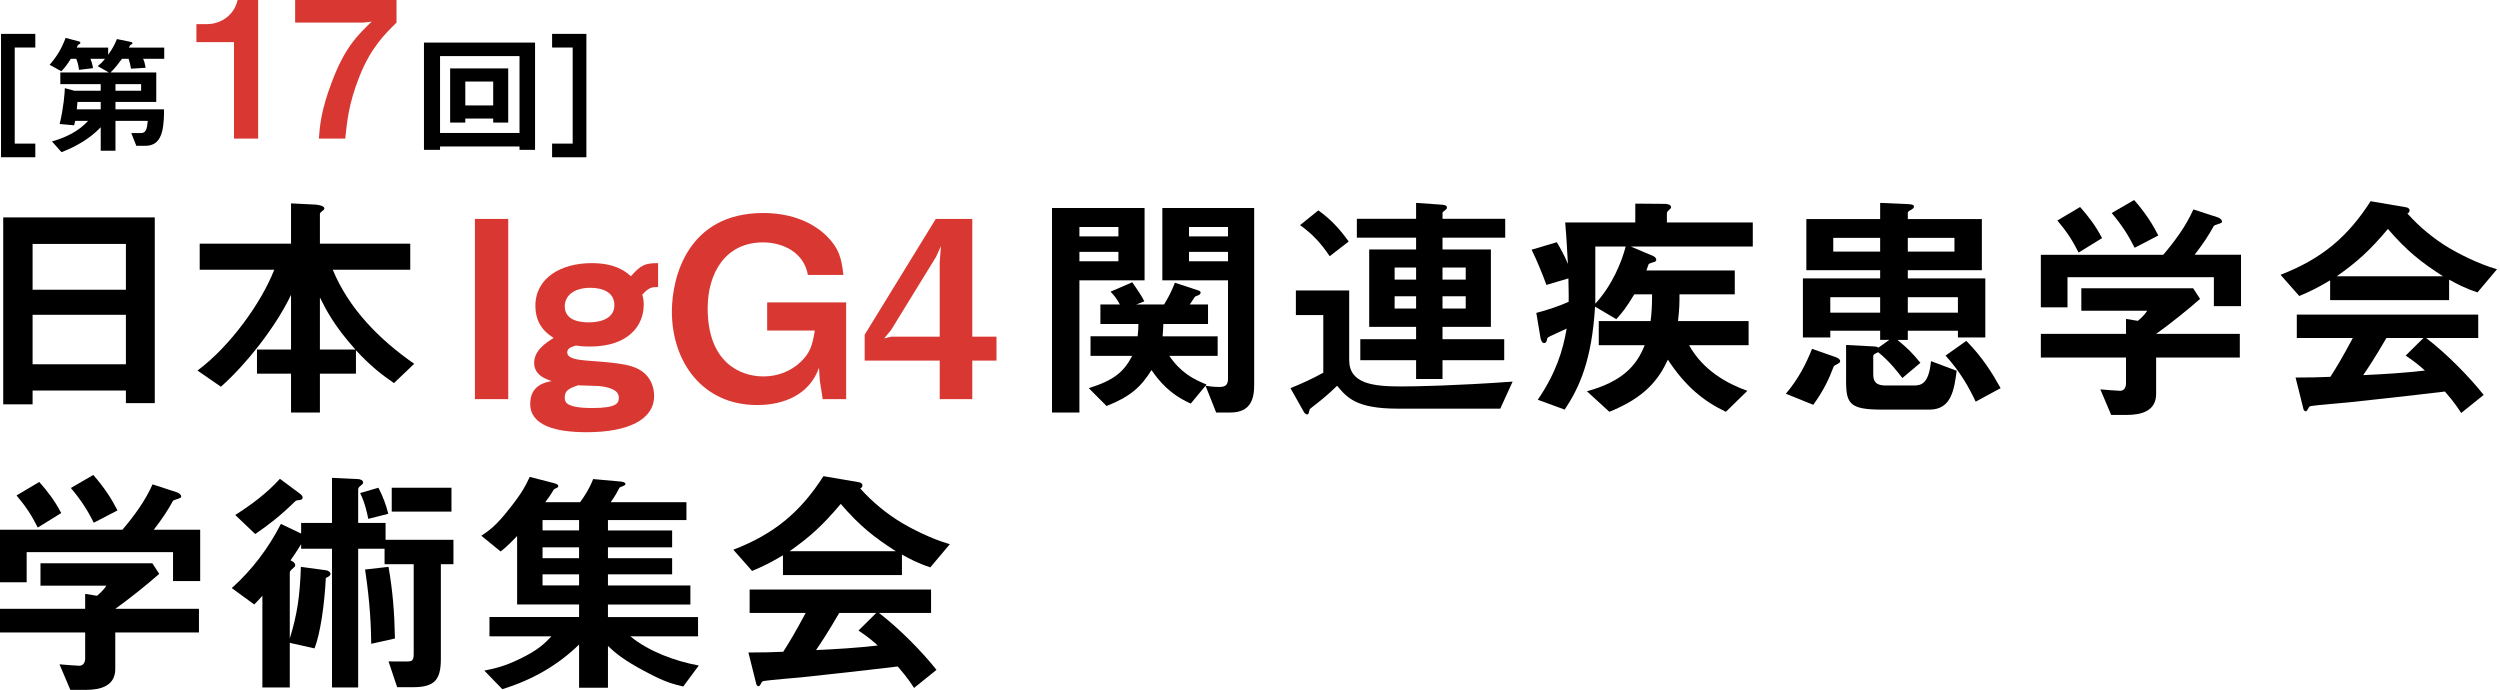
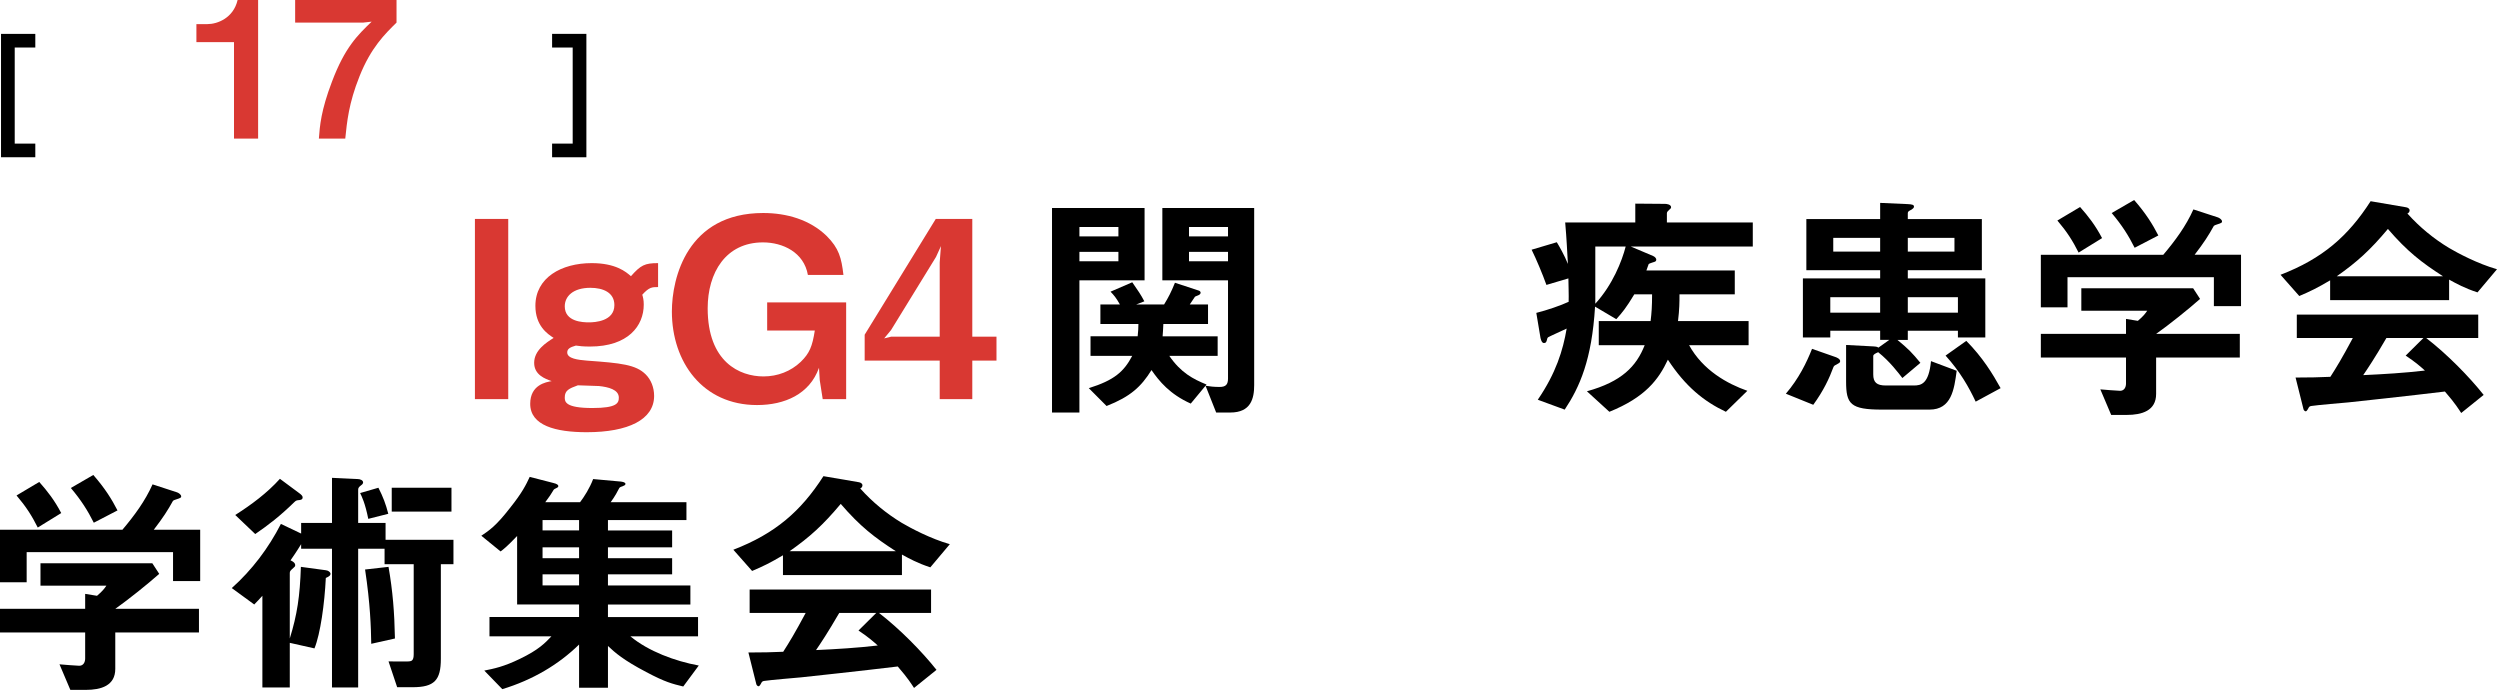
<svg xmlns="http://www.w3.org/2000/svg" version="1.1" viewBox="0 0 395 109">
  <defs>
    <style>
      .cls-1 {
        fill: #d93832;
      }
    </style>
  </defs>
  <g>
    <g id="_レイヤー_1" data-name="レイヤー_1">
      <g>
        <g>
          <g>
            <path d="M.162,24.845V5.354h5.417v2.154h-3.254v15.182h3.254v2.154H.162Z" />
-             <path d="M22.611,9.294c.189.389.273.697.399,1.415l-2.31.144c-.105-.616-.189-.985-.378-1.559h-1.05c-.63.841-1.05,1.415-1.806,2.154h7.223v4.658h-6.446v1.169h7.664c.021.801,0,2.421-.315,3.57-.588,2.195-2.037,2.195-2.876,2.195h-1.176l-.798-2.01h1.47c.84,0,1.008-.574,1.134-1.93h-5.102v4.72h-2.331v-3.714c-1.701,1.784-3.863,3.037-6.194,3.939l-1.512-1.702c2.163-.595,4.22-1.601,5.711-3.243h-2.037c-.063.328-.084.41-.168.699l-2.289-.206c.609-2.462.819-5.006.819-5.663l1.512.41h4.157v-1.046h-6.383v-1.847h7.664l-1.764-1.005c.483-.37.735-.616,1.155-1.149h-2.289c.147.368.273.697.399,1.477l-2.205.266c-.105-.759-.21-1.149-.441-1.743h-.861c-.588.943-.966,1.415-1.491,1.97l-1.848-1.027c1.239-1.435,1.932-2.666,2.52-4.247l2.1.553c.105.021.231.082.231.226,0,.123-.105.184-.294.287-.126.082-.126.103-.273.471h4.955v1.129c.588-.821.987-1.477,1.386-2.482l2.289.471c.063.021.168.082.168.185,0,.102-.105.164-.231.225-.147.082-.168.123-.336.471h5.585v1.765h-3.338ZM15.913,16.105h-3.674c-.063.779-.063.841-.105,1.169h3.779v-1.169ZM22.296,13.294h-4.052v1.046h4.052v-1.046Z" />
            <path class="cls-1" d="M36.972,21.899V6.66h-5.94v-2.85h1.74c1.59,0,4.11-.96,4.77-3.811h3.24v21.899h-3.81Z" />
            <path class="cls-1" d="M56.802,12.06c-1.71,4.26-1.98,7.229-2.25,9.84h-4.17c.15-2.01.33-4.439,2.07-9,2.04-5.399,4.02-7.319,6.27-9.479l-1.35.15h-10.739V0h16.019v3.57c-1.83,1.8-4.05,3.96-5.85,8.489Z" />
-             <path d="M82.083,23.676v-.533h-12.556v.533h-2.541V6.729h17.553v16.947h-2.457ZM82.083,8.862h-12.556v12.146h12.556v-12.146ZM77.926,19.367v-.636h-4.409v.636h-2.394v-8.556h9.175v8.556h-2.373ZM77.926,12.884h-4.409v3.775h4.409v-3.775Z" />
            <path d="M87.231,24.845v-2.154h3.254V7.508h-3.254v-2.154h5.417v19.49h-5.417Z" />
          </g>
          <g>
-             <path d="M19.892,63.691v-1.982H5.149v2.173H.508v-29.537h23.947v29.346h-4.563ZM19.892,38.537H5.149v7.241h14.743v-7.241ZM19.892,49.742H5.149v7.813h14.743v-7.813Z" />
-             <path d="M62.246,60.528c-1.989-1.372-3.588-2.592-6.006-5.183v3.697h-5.694v6.136h-4.563v-6.136h-5.382v-3.811h5.382v-8.651c-2.34,4.955-7.06,10.976-11.077,14.52l-3.705-2.553c5.188-3.85,10.141-10.786,12.129-15.931h-11.778v-4.117h14.431v-6.364l3.822.19c.507.038,1.443.191,1.443.611,0,.152-.117.266-.351.419-.234.19-.351.304-.351.457v4.687h14.274v4.117h-12.246c2.535,6.136,7.332,11.014,12.87,14.863l-3.198,3.049ZM50.545,46.998v8.233h5.616c-3.432-3.811-4.719-6.44-5.616-8.233Z" />
            <path class="cls-1" d="M75.037,63.062v-28.471h5.265v28.471h-5.265Z" />
            <path class="cls-1" d="M101.479,46.564c.117.391.234.819.234,1.561,0,3.354-2.457,6.63-8.502,6.63-1.131,0-1.677-.078-2.223-.155-.975.272-1.365.546-1.365,1.092,0,.975,1.716,1.17,3.12,1.287,5.382.39,7.722.624,9.282,2.184.819.819,1.326,2.028,1.326,3.394,0,3.744-4.095,5.733-10.647,5.733-4.914,0-8.931-1.054-8.931-4.485,0-3.003,2.496-3.433,3.393-3.588-1.014-.352-2.769-.976-2.769-2.887,0-1.989,1.911-3.198,3.081-3.938-.975-.625-2.886-1.911-2.886-5.07,0-4.446,4.095-6.748,8.893-6.748,3.783,0,5.421,1.365,6.201,2.067,1.56-1.755,2.184-2.067,4.29-2.067v3.783c-.936,0-1.404,0-2.496,1.209ZM93.289,45.473c-2.769,0-4.056,1.365-4.056,2.926,0,2.457,2.886,2.534,3.822,2.534.897,0,4.017-.155,4.017-2.729,0-1.989-1.794-2.73-3.783-2.73ZM94.654,60.995c-.468-.039-2.847-.078-3.354-.116-1.404.507-2.067.818-2.067,1.91,0,.663.039,1.678,4.368,1.678,3.861,0,4.173-.78,4.173-1.639,0-1.287-1.677-1.677-3.12-1.833Z" />
            <path class="cls-1" d="M129.988,63.062l-.468-3.003-.117-1.95c-1.482,4.173-5.421,5.889-9.79,5.889-8.58,0-13.456-6.786-13.456-14.781,0-5.343,2.458-15.562,14.431-15.562,3.705,0,7.372,1.053,10.023,3.627,1.95,1.95,2.34,3.472,2.652,6.162h-5.616c-.624-3.588-3.978-5.147-7.098-5.147-5.889,0-8.736,4.797-8.736,10.413,0,8.502,5.07,10.765,8.814,10.765,2.262,0,4.329-.819,5.889-2.302,1.404-1.364,1.833-2.457,2.223-4.953h-7.527v-4.446h12.48v15.289h-3.705Z" />
            <path class="cls-1" d="M153.622,56.979v6.084h-5.148v-6.084h-11.856v-4.096l11.232-18.291h5.772v18.604h3.822v3.783h-3.822ZM147.888,40.598l-7.098,11.545-1.092,1.325,1.092-.272h7.684v-11.739l.195-2.574-.78,1.716Z" />
            <path d="M170.547,44.293v20.885h-4.329v-32.318h14.625v11.433h-10.296ZM176.709,35.87h-6.162v1.486h6.162v-1.486ZM176.709,39.795h-6.162v1.487h6.162v-1.487ZM184.744,56.221c1.833,2.668,3.744,3.659,5.89,4.536l-2.496,3.011c-3.315-1.487-4.992-3.544-6.201-5.297-1.638,2.629-3.315,4.192-7.099,5.678l-2.808-2.82c4.017-1.258,5.539-2.592,6.864-5.107h-6.591v-3.087h7.449c.078-.838.117-1.22.117-1.943h-6.006v-3.087h3.082c-.624-1.106-.937-1.449-1.482-2.02l3.432-1.487c1.014,1.487,1.287,1.829,1.911,3.011l-1.287.496h4.407c.702-1.144,1.131-1.982,1.716-3.431l3.705,1.22c.156.038.351.153.351.344,0,.115-.078.266-.234.343-.078.076-.585.229-.663.305-.039.038-.702,1.029-.819,1.22h2.886v3.087h-7.059c-.039.952-.078,1.448-.117,1.943h8.697v3.087h-7.645ZM194.377,65.178h-2.223l-1.677-4.23c.702.114,1.326.19,2.223.19.975,0,1.326-.381,1.326-1.334v-15.511h-10.375v-11.433h14.509v27.974c0,2.134-.507,4.345-3.783,4.345ZM194.026,35.87h-6.163v1.486h6.163v-1.486ZM194.026,39.795h-6.163v1.487h6.163v-1.487Z" />
-             <path d="M237.043,64.568h-16.186c-6.592,0-8.034-1.754-9.595-3.621-1.443,1.448-3.159,2.782-3.666,3.162-.585.458-.663.496-.702.686-.156.61-.156.686-.351.686-.273,0-.468-.266-.546-.419l-2.106-3.735c1.794-.724,3.315-1.41,5.188-2.439v-9.109h-4.33v-3.888h8.424v11.014c0,3.735,3.822,4.154,8.151,4.154,2.418,0,8.58-.114,17.668-.762l-1.95,4.268ZM210.093,40.481c-1.326-1.944-2.496-3.315-4.68-4.916l2.886-2.325c1.95,1.41,3.276,2.82,4.797,4.916l-3.003,2.325ZM227.917,37.547v1.868h7.644v12.234h-7.644v1.944h9.75v3.315h-9.75v2.973h-4.174v-2.973h-8.814v-3.315h8.814v-1.944h-7.41v-12.234h7.41v-1.868h-9.36v-2.973h9.36v-2.515l3.861.266c.624.038,1.014.115,1.014.458,0,.19-.116.304-.233.381-.273.229-.468.344-.468.457v.953h9.906v2.973h-9.906ZM223.744,42.272h-3.393v1.906h3.393v-1.906ZM223.744,46.808h-3.393v1.944h3.393v-1.944ZM231.583,42.272h-3.666v1.906h3.666v-1.906ZM231.583,46.808h-3.666v1.944h3.666v-1.944Z" />
            <path d="M257.675,38.957l3.51,1.486c.352.153.507.419.507.572,0,.191-.116.267-.155.305-.117.076-.937.266-1.054.419,0,0-.312.839-.351.991h13.963v3.773h-8.736c0,1.22,0,2.325-.234,4.23h11.154v3.811h-9.399c2.185,3.964,6.045,6.098,9.204,7.203l-3.392,3.316c-3.472-1.638-6.396-4.002-9.165-8.233-1.482,3.163-3.589,5.946-9.244,8.233l-3.549-3.24c5.499-1.524,7.801-3.925,9.126-7.279h-7.254v-3.811h8.19c.156-1.296.234-2.325.234-4.23h-2.809c-1.287,2.135-1.911,2.896-2.847,3.926l-3.354-1.982c-.507,8.384-2.418,12.691-4.797,16.273l-4.252-1.562c2.887-4.23,3.979-7.813,4.563-11.243-.312.153-2.847,1.296-2.925,1.372-.117.076-.195.344-.195.419-.078.305-.156.496-.468.496-.39,0-.507-.686-.546-.801l-.663-3.964c1.677-.419,3.9-1.181,5.109-1.753.039-.952-.039-3.049-.039-3.697l-3.472,1.03c-.585-1.639-1.599-4.079-2.34-5.564l3.979-1.181c.351.572,1.209,2.057,1.755,3.43-.117-1.944-.195-3.887-.429-6.555h11.076v-2.973l4.719.038c.195,0,.937.076.937.533,0,.153-.156.304-.312.419-.156.153-.351.305-.351.533v1.449h13.572v3.811h-19.266ZM252.059,38.957v9.032c2.73-2.973,4.212-6.746,4.797-9.032h-4.797Z" />
            <path d="M290.435,57.441c-.546.305-.624.305-.741.533-.663,1.792-1.56,3.735-3.198,5.984l-4.329-1.753c2.028-2.364,3.276-4.916,4.135-7.089l3.705,1.296c.116.038.74.267.74.648,0,.229-.233.343-.312.381ZM309.351,53.325v-1.067h-7.918v1.448h-1.638c1.794,1.487,2.301,2.02,3.627,3.621l-2.847,2.401c-.624-.801-1.989-2.63-3.822-4.079-.43.191-.78.344-.78.61v2.896c0,1.258.546,1.754,1.989,1.754h4.407c1.17,0,2.379-.229,2.729-3.85l4.057,1.524c-.39,2.935-.819,6.136-4.29,6.136h-7.488c-5.031,0-5.694-.876-5.694-4.458v-5.755l4.368.229c.195,0,.546.038.741.19l1.716-1.22h-1.443v-1.448h-7.878v1.067h-4.329v-9.338h12.207v-1.295h-11.661v-8.08h11.661v-2.554l4.329.191c.78.038,1.015.114,1.015.419,0,.191-.234.343-.391.457-.39.191-.585.305-.585.533v.953h11.7v8.08h-11.7v1.295h12.247v9.338h-4.329ZM297.064,46.96h-7.878v2.439h7.878v-2.439ZM297.064,37.585h-7.41v2.172h7.41v-2.172ZM308.804,37.585h-7.371v2.172h7.371v-2.172ZM309.351,46.96h-7.918v2.439h7.918v-2.439ZM312.158,63.462c-1.092-2.325-2.457-4.726-4.758-7.279l3.275-2.325c2.574,2.592,4.174,5.222,5.422,7.47l-3.939,2.134Z" />
            <path d="M349.793,48.37v-4.573h-23.128v4.764h-4.212v-8.308h19.345c1.872-2.211,3.588-4.536,4.758-7.166l3.861,1.258c.234.076.663.344.663.648,0,.153-.078.191-.156.229-.116.115-.975.304-1.131.457-.818,1.487-1.599,2.706-3.042,4.574h7.332v8.117h-4.29ZM340.667,56.488v5.754c0,2.668-2.263,3.316-4.642,3.316h-2.457l-1.716-4.039c.468.038,2.652.228,3.12.228.663,0,.936-.572.936-1.143v-4.116h-13.455v-3.735h13.455v-2.363l1.873.304c.857-.723,1.17-1.143,1.481-1.6h-10.413v-3.544h17.668l1.092,1.677c-1.755,1.563-4.836,4.039-6.942,5.526h13.222v3.735h-13.222ZM328.42,39.91c-.936-1.868-1.833-3.278-3.354-5.069l3.588-2.134c1.287,1.449,2.418,2.896,3.472,4.916l-3.706,2.286ZM337.273,39.147c-.975-1.944-1.988-3.544-3.627-5.488l3.549-2.057c1.834,2.096,2.926,3.849,3.822,5.602l-3.744,1.944Z" />
            <path d="M391.445,46.198c-1.989-.648-3.315-1.372-4.485-2.02v3.24h-18.799v-3.125c-1.989,1.181-3.159,1.753-4.875,2.477l-2.964-3.354c6.63-2.554,10.687-6.098,14.235-11.624l5.577.953c.312.038.585.228.585.495,0,.229-.156.419-.351.495,1.911,2.135,4.134,3.964,6.591,5.45,1.365.801,4.485,2.477,7.566,3.354l-3.081,3.659ZM388.871,65.253c-.39-.572-.857-1.409-2.574-3.391-5.343.648-14.118,1.6-15.249,1.715-.819.076-4.953.42-5.89.572-.195.038-.312.115-.39.267-.234.457-.352.572-.468.572-.117,0-.312-.153-.352-.343l-1.248-4.993c2.457,0,3.549-.038,5.499-.115.976-1.525,1.794-2.858,3.55-6.136h-8.854v-3.697h28.666v3.697h-8.229c3.354,2.592,6.786,6.098,9.087,8.994l-3.549,2.858ZM377.288,36.175c-2.809,3.354-4.876,5.222-8.073,7.47h16.771c-3.315-2.135-5.616-3.888-8.697-7.47ZM380.096,56.183l2.809-2.782h-5.851c-1.833,3.163-2.964,4.84-3.666,5.869,3.276-.152,6.513-.343,9.75-.723-.546-.496-1.481-1.334-3.042-2.364Z" />
          </g>
        </g>
        <g>
          <path d="M27.34,91.812v-4.573H4.212v4.764H0v-8.308h19.345c1.872-2.211,3.588-4.536,4.758-7.166l3.861,1.258c.234.076.663.344.663.648,0,.153-.078.191-.156.229-.116.115-.975.304-1.131.457-.818,1.487-1.599,2.706-3.042,4.574h7.332v8.117h-4.29ZM18.214,99.93v5.754c0,2.668-2.263,3.316-4.642,3.316h-2.457l-1.716-4.039c.468.038,2.652.228,3.12.228.663,0,.936-.572.936-1.143v-4.116H0v-3.735h13.455v-2.363l1.873.304c.857-.723,1.17-1.143,1.481-1.6H6.396v-3.544h17.668l1.092,1.677c-1.755,1.563-4.836,4.039-6.942,5.526h13.222v3.735h-13.222ZM5.967,83.351c-.936-1.868-1.833-3.278-3.354-5.069l3.588-2.134c1.287,1.449,2.418,2.896,3.472,4.916l-3.706,2.286ZM14.82,82.589c-.975-1.944-1.988-3.544-3.627-5.488l3.549-2.057c1.834,2.096,2.926,3.849,3.822,5.602l-3.744,1.944Z" />
          <path d="M69.655,89.144v14.939c0,3.391-1.014,4.497-4.485,4.497h-2.418l-1.365-4.079c.624,0,2.887.038,3.237,0,.429-.038.741-.152.741-1.143v-14.215h-4.603v-2.439h-4.173v21.914h-4.135v-21.914h-4.875v-.724c-.272.419-.585.991-1.677,2.554.234.114.741.343.741.762,0,.191-.117.305-.273.42-.507.457-.585.533-.585.838v10.328c1.17-3.772,1.6-6.669,1.755-11.319l3.939.533c.39.038.741.304.741.572,0,.344-.507.533-.741.648-.195,4.039-.858,8.841-1.794,11.129l-3.9-.877v7.051h-4.329v-14.483c-.585.648-.663.724-1.287,1.372l-3.549-2.592c3.198-2.858,5.812-6.326,7.761-10.137l3.198,1.524v-1.677h4.875v-7.127l4.057.191c.39,0,.858.19.858.533,0,.076-.039.266-.273.419-.351.267-.507.419-.507.724v5.259h4.329v2.668h10.726v3.85h-1.989ZM47.347,79.006c-.43.038-.546.038-.819.305-2.301,2.248-4.095,3.621-6.201,5.068l-3.159-3.011c2.574-1.638,5.031-3.468,7.06-5.716l2.925,2.172c.546.381.663.572.663.762,0,.343-.273.381-.468.419ZM58.188,81.979c-.507-2.515-1.014-3.506-1.287-4.078l2.887-.839c.741,1.449,1.17,2.592,1.56,4.117l-3.159.8ZM58.657,101.721c-.039-2.592-.156-6.327-.976-11.739l3.705-.419c.663,3.811.937,7.165,1.015,11.319l-3.744.839ZM61.894,80.836v-3.773h9.438v3.773h-9.438Z" />
          <path d="M107.953,108.467c-1.716-.419-2.847-.686-5.851-2.286-3.627-1.906-4.914-3.049-6.045-4.117v6.594h-4.563v-6.822c-3.275,3.201-7.371,5.603-12.129,7.05l-2.848-2.934c1.521-.304,3.082-.61,5.655-1.868,2.926-1.41,3.939-2.477,4.953-3.544h-9.789v-3.049h14.157v-1.982h-9.789v-10.823c-1.599,1.677-2.145,2.096-2.613,2.439l-3.042-2.477c1.248-.839,2.302-1.525,4.524-4.383,1.95-2.439,2.535-3.659,3.12-4.916l3.705.953c.663.152.819.343.819.495,0,.19-.195.266-.352.343-.351.153-.39.229-.468.382-.312.533-.624.991-1.248,1.829h5.499c.663-.877,1.521-2.211,2.067-3.659l4.212.381c.117,0,.897.076.897.381,0,.191-.195.267-.469.382-.39.115-.468.19-.546.343-.194.382-.624,1.22-1.326,2.173h11.974v2.82h-12.402v1.638h10.141v2.668h-10.141v1.715h10.141v2.554h-10.141v1.753h13.026v3.011h-13.026v1.982h14.235v3.049h-10.687c2.848,2.363,7.06,3.925,10.804,4.611l-2.457,3.316ZM91.494,82.17h-5.771v1.638h5.771v-1.638ZM91.494,86.476h-5.771v1.715h5.771v-1.715ZM91.494,90.745h-5.771v1.753h5.771v-1.753Z" />
          <path d="M146.992,89.64c-1.989-.648-3.315-1.372-4.485-2.02v3.24h-18.799v-3.125c-1.989,1.181-3.159,1.753-4.875,2.477l-2.964-3.354c6.63-2.554,10.687-6.098,14.235-11.624l5.577.953c.312.038.585.228.585.495,0,.229-.156.419-.351.495,1.911,2.135,4.134,3.964,6.591,5.45,1.365.801,4.485,2.477,7.566,3.354l-3.081,3.659ZM144.418,108.695c-.39-.572-.857-1.409-2.574-3.391-5.343.648-14.118,1.6-15.249,1.715-.819.076-4.953.42-5.89.572-.195.038-.312.115-.39.267-.234.457-.352.572-.468.572-.117,0-.312-.153-.352-.343l-1.248-4.993c2.457,0,3.549-.038,5.499-.115.976-1.525,1.794-2.858,3.55-6.136h-8.854v-3.697h28.666v3.697h-8.229c3.354,2.592,6.786,6.098,9.087,8.994l-3.549,2.858ZM132.835,79.616c-2.809,3.354-4.876,5.222-8.073,7.47h16.771c-3.315-2.135-5.616-3.888-8.697-7.47ZM135.643,99.624l2.809-2.782h-5.851c-1.833,3.163-2.964,4.84-3.666,5.869,3.276-.152,6.513-.343,9.75-.723-.546-.496-1.481-1.334-3.042-2.364Z" />
        </g>
      </g>
    </g>
  </g>
</svg>